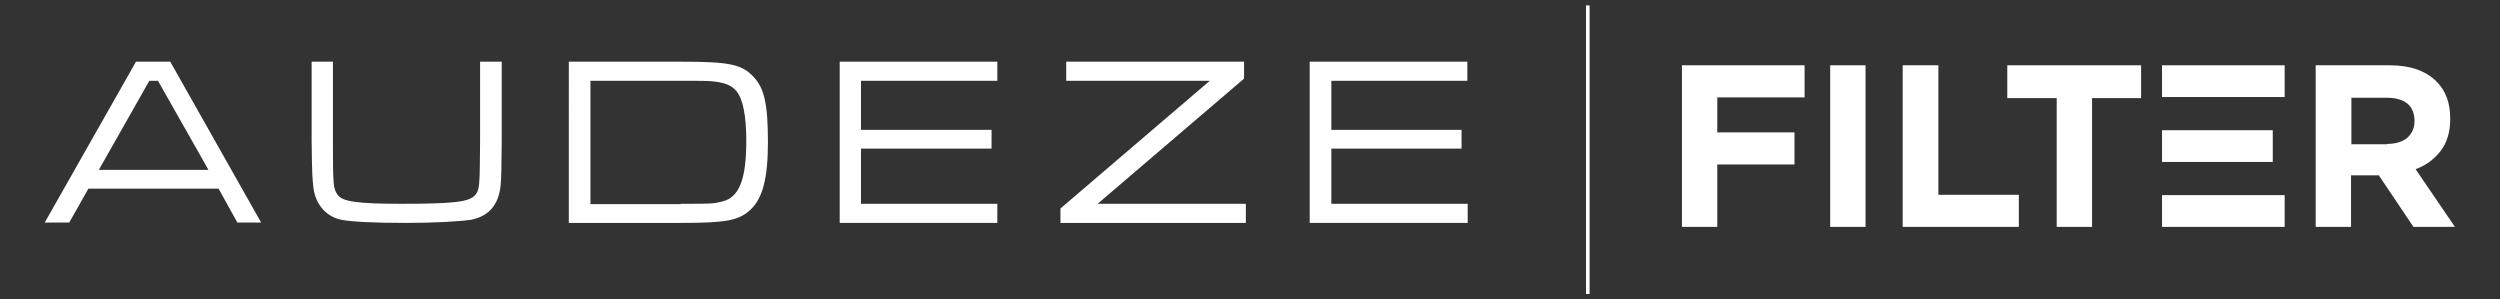
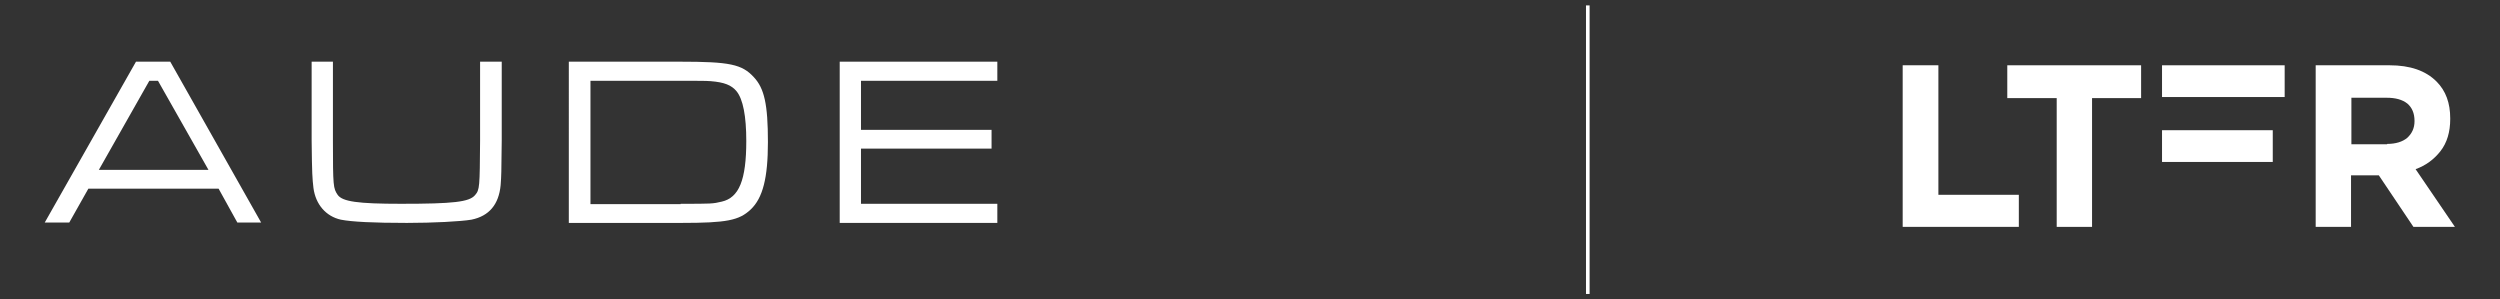
<svg xmlns="http://www.w3.org/2000/svg" xml:space="preserve" style="enable-background:new 0 0 693.1 83;" viewBox="0 0 693.1 83" y="0px" x="0px" id="Layer_1" version="1.1">
  <rect x="0" y="0" width="693.1" height="83" fill="#333333" stroke="none" />
  <style type="text/css">
	.st0{fill:#FFFFFF;}
</style>
  <g>
    <g>
      <g>
-         <path d="M466.2,18.1h34.1V27h-24.2v9.7h21.4v8.9h-21.4v17.3h-9.8V18.1z" class="st0" />
-       </g>
+         </g>
      <g>
-         <path d="M507.4,18.1h9.8v44.8h-9.8V18.1z" class="st0" />
-       </g>
+         </g>
      <g>
        <path d="M527.6,18.1h9.8V54h22.3v8.9h-32.2V18.1z" class="st0" />
      </g>
      <g>
        <path d="M570.1,27.2h-13.6v-9.1h37.1v9.1H580v35.7h-9.8V27.2z" class="st0" />
      </g>
      <g>
-         <path d="M633.4,54.1v8.8h-34v-8.8H633.4z" class="st0" />
-       </g>
+         </g>
      <g>
        <path d="M633.4,18.1v8.8h-34v-8.8H633.4z" class="st0" />
      </g>
      <g>
        <path d="M630.1,36.1v8.8h-30.7v-8.8H630.1z" class="st0" />
      </g>
      <g>
        <path d="M642,18.1h20.5c5.7,0,10,1.5,13,4.5c2.6,2.6,3.8,6,3.8,10.2V33c0,3.6-0.9,6.6-2.7,8.9c-1.8,2.3-4.1,4-6.9,5     l10.9,16h-11.5l-9.6-14.3h-0.1h-7.6v14.3H642V18.1z M661.8,39.9c2.4,0,4.3-0.6,5.6-1.7c1.3-1.2,2-2.7,2-4.6v-0.1     c0-2.1-0.7-3.7-2-4.8c-1.4-1.1-3.3-1.6-5.7-1.6h-9.8v12.9H661.8z" class="st0" />
      </g>
    </g>
    <g>
      <g>
        <path d="M60.6,52.3H24.5l-5.3,9.4h-6.8l25.3-44.6h9.5l25.2,44.6h-6.6L60.6,52.3z M43.8,22.4h-2.4L27.4,47.1h30.4     L43.8,22.4z" class="st0" />
      </g>
      <g>
        <path d="M92.3,17.1v21.9c0,12.7,0.1,13.2,1.3,15c1.3,1.9,5.6,2.5,17.6,2.5c14.5,0,18.9-0.5,20.5-2.4     c1.3-1.5,1.3-2.2,1.4-15.1V17.1h6v21.9c-0.1,9.2-0.1,9.6-0.3,12.3c-0.5,5.4-3.2,8.6-8.1,9.6c-2.9,0.5-10.6,0.9-17.9,0.9     c-9.2,0-15.3-0.3-18.3-0.9c-4.1-0.9-7-4.2-7.6-8.8c-0.3-2.7-0.4-3.6-0.5-13.1V17.1H92.3z" class="st0" />
      </g>
      <g>
        <path d="M157.7,17.1h30.8c13.8,0,17.2,0.7,20.5,4.3c2.9,3.1,3.9,7.5,3.9,18c0,9.9-1.4,15.5-4.8,18.7     c-3.2,3-6.6,3.7-19.2,3.7h-31.2V17.1z M188.7,56.5c8.6,0,8.9,0,11.4-0.6c4.8-1.1,6.8-6,6.8-16.8c0-6.9-0.9-11.6-2.7-13.8     c-1.4-1.7-3.4-2.5-7.2-2.8c-1.4-0.1-3.1-0.1-8.6-0.1h-24.7v34.2H188.7z" class="st0" />
      </g>
      <g>
        <polygon points="232.8,17.1 276.5,17.1 276.5,22.4 238.7,22.4 238.7,36 274.9,36 274.9,41.2 238.7,41.2 238.7,56.5      276.5,56.5 276.5,61.8 232.8,61.8" class="st0" />
      </g>
      <g>
-         <polygon points="344.9,17.1 344.9,21.8 304.3,56.5 345.4,56.5 345.4,61.8 294,61.8 294,57.8 335.4,22.4 295.6,22.4      295.6,17.1" class="st0" />
-       </g>
+         </g>
      <g>
-         <polygon points="363.1,17.1 406.8,17.1 406.8,22.4 369.1,22.4 369.1,36 405.2,36 405.2,41.2 369.1,41.2 369.1,56.5      406.9,56.5 406.9,61.8 363.1,61.8" class="st0" />
-       </g>
+         </g>
    </g>
    <g>
      <rect height="80" width="1" class="st0" y="1.5" x="439.7" />
    </g>
  </g>
</svg>